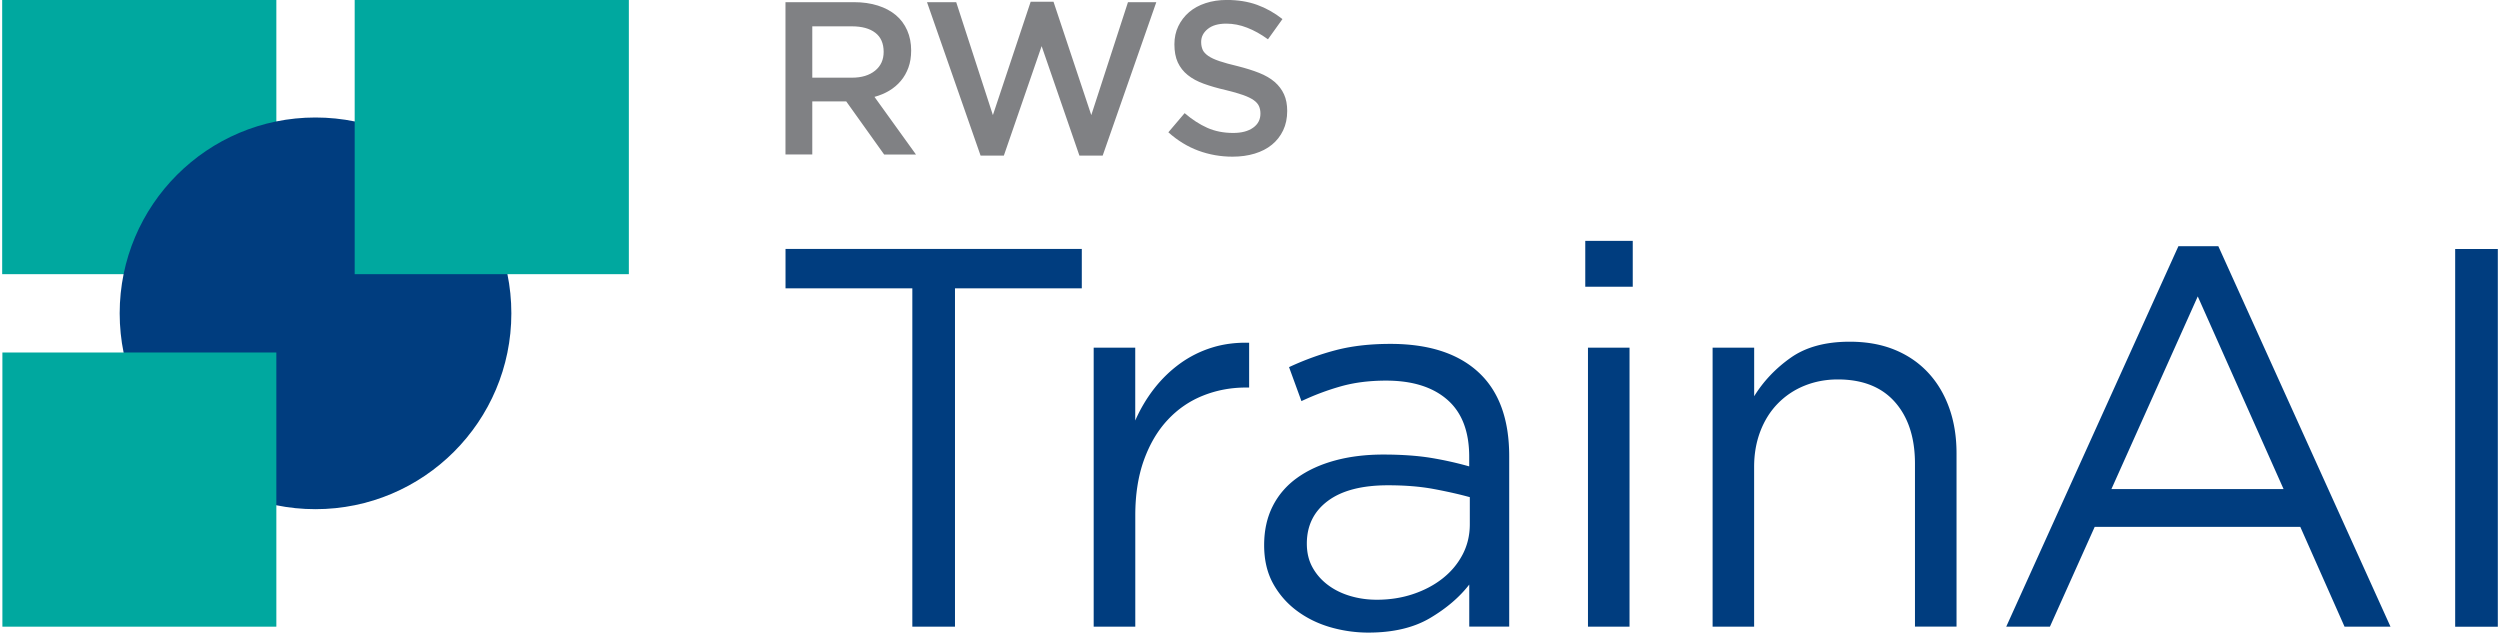
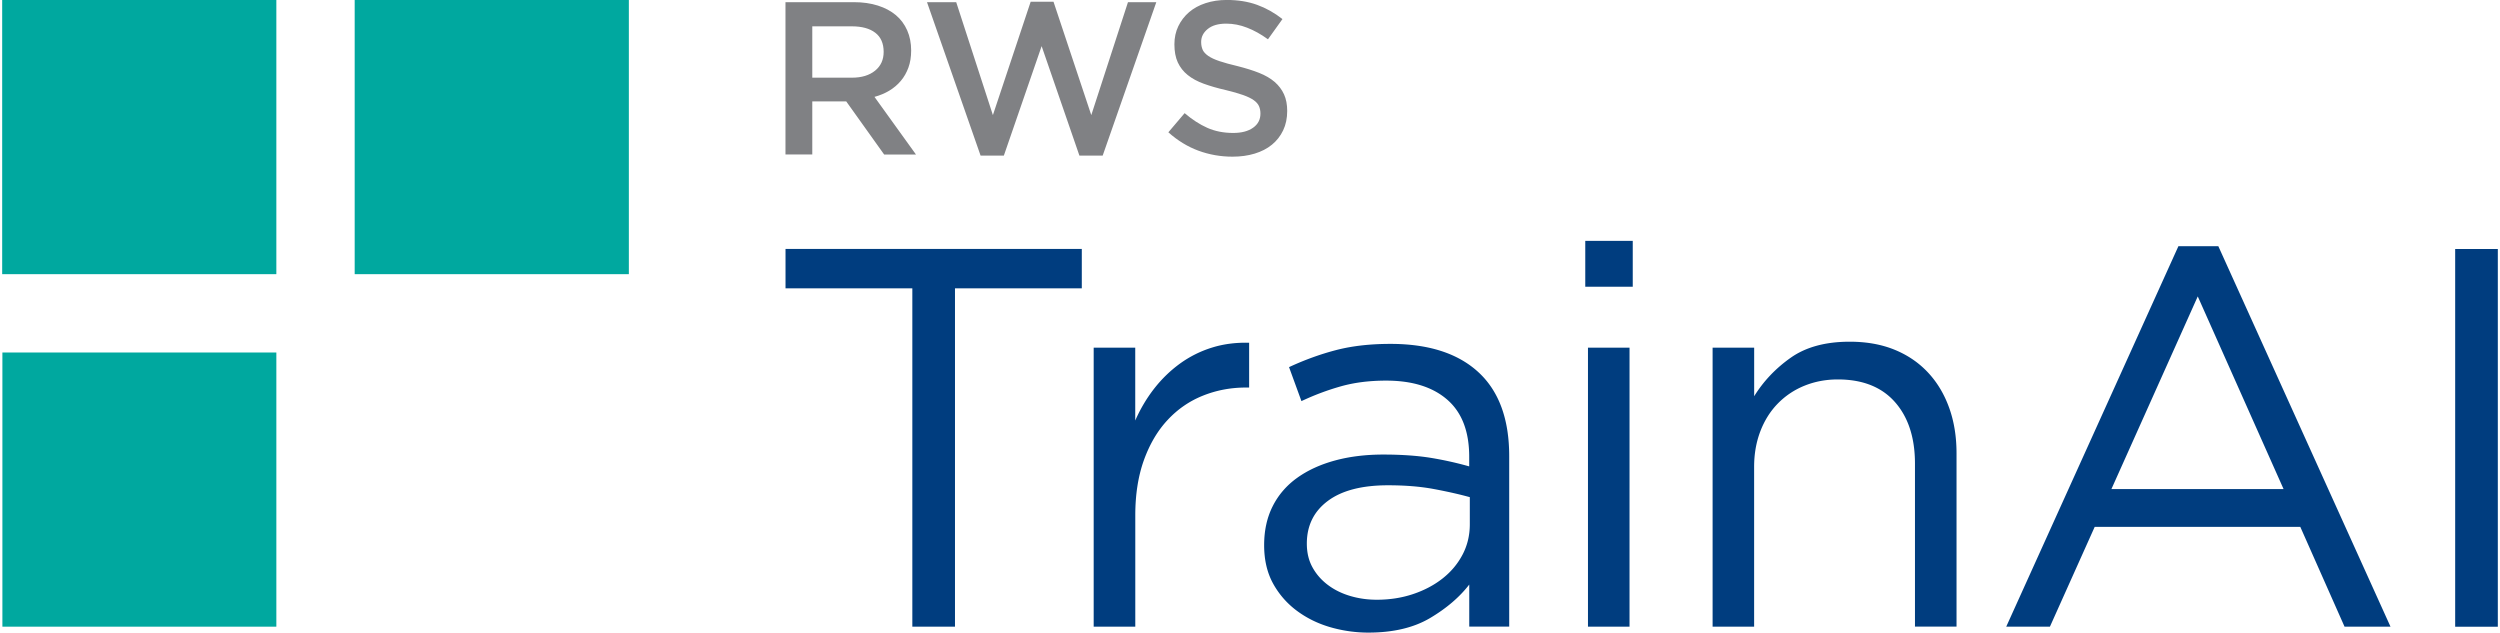
<svg xmlns="http://www.w3.org/2000/svg" viewBox="0 0 573.46 145.37" width="2400" height="607.33">
  <path fill="#00a89f" d="M0 0h63v63H0z" />
-   <path fill="#003d7f" d="M27 72c0-24.85 20.14-45 44.98-45S117 47.16 117 72s-20.17 45-45.02 45S27 96.85 27 72" />
  <path fill="#00a89f" d="M.05 81H63v63H.05zM81 0h63v63H81z" />
  <g>
    <g fill="#808184">
      <path d="M202.66 35.5l-8.71-12.2h-7.8v12.2h-6.16V.5h15.75c2.02 0 3.84.26 5.48.78 1.63.52 3.01 1.25 4.14 2.2 1.13.95 1.99 2.12 2.6 3.5.61 1.38.91 2.93.91 4.62 0 1.47-.21 2.78-.63 3.93-.42 1.15-1 2.17-1.74 3.05-.74.88-1.62 1.63-2.65 2.25-1.03.62-2.16 1.09-3.41 1.43l9.54 13.25h-7.32zm-2.03-27.97c-1.28-.99-3.09-1.48-5.42-1.48h-9.06v11.8h9.11c2.23 0 4-.54 5.32-1.61 1.32-1.07 1.97-2.51 1.97-4.32 0-1.94-.64-3.41-1.92-4.39zM236.33.4h5.25l8.68 26.05L258.69.5h6.51l-12.32 35.25h-5.35l-8.68-25.15-8.68 25.15h-5.35L212.51.5h6.71l8.43 25.95L236.33.4zM275.85 11.45c.24.5.67.97 1.29 1.4.62.43 1.48.83 2.58 1.2s2.49.75 4.18 1.15c1.85.47 3.5.98 4.93 1.55 1.43.57 2.62 1.26 3.57 2.08.94.82 1.66 1.77 2.15 2.85s.73 2.36.73 3.82c0 1.67-.31 3.15-.93 4.45s-1.48 2.4-2.58 3.3c-1.1.9-2.42 1.58-3.97 2.05-1.55.47-3.24.7-5.09.7-2.73 0-5.33-.46-7.82-1.37-2.49-.92-4.8-2.33-6.92-4.23l3.74-4.4c1.72 1.47 3.45 2.59 5.2 3.37 1.75.78 3.74 1.18 5.96 1.18 1.92 0 3.44-.4 4.57-1.2 1.13-.8 1.69-1.88 1.69-3.25 0-.63-.11-1.2-.33-1.7-.22-.5-.62-.96-1.21-1.38-.59-.42-1.4-.81-2.43-1.18-1.03-.37-2.37-.75-4.02-1.15-1.89-.43-3.57-.92-5.03-1.45-1.47-.53-2.7-1.2-3.69-2-1-.8-1.75-1.77-2.28-2.9-.52-1.13-.78-2.52-.78-4.15 0-1.53.3-2.92.9-4.17.6-1.25 1.43-2.33 2.48-3.23s2.32-1.59 3.79-2.07c1.48-.48 3.09-.73 4.84-.73 2.59 0 4.92.37 6.99 1.12 2.07.75 4.01 1.84 5.83 3.27l-3.33 4.65c-1.61-1.17-3.21-2.06-4.8-2.67-1.58-.62-3.18-.93-4.8-.93-1.82 0-3.23.41-4.24 1.23-1.01.82-1.51 1.81-1.51 2.98 0 .7.12 1.3.35 1.8z" />
    </g>
  </g>
  <g fill="#003d7f">
    <path d="M218.94 144h-9.8V66.25H180V57.2h68.08v9.05h-29.14V144zM260.36 144h-9.55V79.89h9.55v16.74c1.16-2.64 2.6-5.08 4.34-7.32 1.74-2.23 3.72-4.15 5.95-5.77a25.38 25.38 0 0 1 7.32-3.66c2.64-.83 5.5-1.2 8.56-1.12v10.29h-.74c-3.47 0-6.76.62-9.86 1.86-3.1 1.24-5.81 3.1-8.12 5.58-2.32 2.48-4.13 5.56-5.46 9.24-1.32 3.68-1.98 7.92-1.98 12.71v25.54zM307.66 88.76c-3.1.87-6.14 2.01-9.11 3.41l-2.85-7.81c3.55-1.65 7.15-2.96 10.79-3.91 3.64-.95 7.81-1.43 12.52-1.43 8.76 0 15.5 2.17 20.21 6.51s7.07 10.77 7.07 19.28v39.18h-9.18v-9.67c-2.23 2.89-5.23 5.46-8.99 7.69-3.76 2.23-8.49 3.35-14.2 3.35-2.98 0-5.89-.42-8.74-1.24-2.85-.83-5.42-2.09-7.69-3.78a19.43 19.43 0 0 1-5.46-6.26c-1.36-2.48-2.05-5.41-2.05-8.8s.66-6.39 1.98-8.99c1.32-2.6 3.2-4.77 5.64-6.51 2.44-1.74 5.33-3.06 8.68-3.97 3.35-.91 7.05-1.36 11.1-1.36s7.73.25 10.79.74c3.06.5 6.03 1.16 8.93 1.98v-2.23c0-5.79-1.67-10.15-5.02-13.08-3.35-2.93-8.04-4.4-14.07-4.4-3.8 0-7.25.43-10.35 1.3zm-3.05 26.35c-3.21 2.4-4.82 5.66-4.82 9.8 0 2.07.43 3.89 1.3 5.46.86 1.57 2.04 2.91 3.52 4.03s3.19 1.96 5.13 2.54c1.94.58 3.98.87 6.12.87 2.96 0 5.75-.43 8.34-1.3 2.6-.87 4.86-2.07 6.8-3.6 1.94-1.53 3.46-3.35 4.57-5.46 1.11-2.11 1.67-4.44 1.67-7.01v-6.2c-2.39-.66-5.13-1.28-8.22-1.86-3.09-.58-6.61-.87-10.57-.87-6.01 0-10.63 1.2-13.84 3.6zM363.77 65.88V55.34h10.91v10.54h-10.91zm.62 78.12V79.89h9.55V144h-9.55zM402.58 144h-9.55V79.89h9.55v11.16c2.15-3.47 4.96-6.43 8.43-8.87 3.47-2.44 7.98-3.66 13.52-3.66 3.88 0 7.33.62 10.35 1.86 3.02 1.24 5.58 3 7.69 5.27 2.11 2.27 3.72 4.98 4.84 8.12 1.12 3.14 1.67 6.61 1.67 10.42v39.8h-9.55v-37.45c0-5.95-1.53-10.66-4.59-14.14-3.06-3.47-7.44-5.21-13.14-5.21-2.73 0-5.27.48-7.63 1.43-2.36.95-4.4 2.32-6.14 4.09-1.74 1.78-3.08 3.91-4.03 6.39-.95 2.48-1.43 5.21-1.43 8.18v36.7zM548.78 144h-10.54l-10.17-22.94h-47.24L470.54 144H460.5l39.56-87.42h9.18L548.8 144zm-44.27-75.89l-19.84 44.27h39.56l-19.72-44.27zM573.46 57.21v86.8h-9.8v-86.8h9.8z" />
  </g>
</svg>